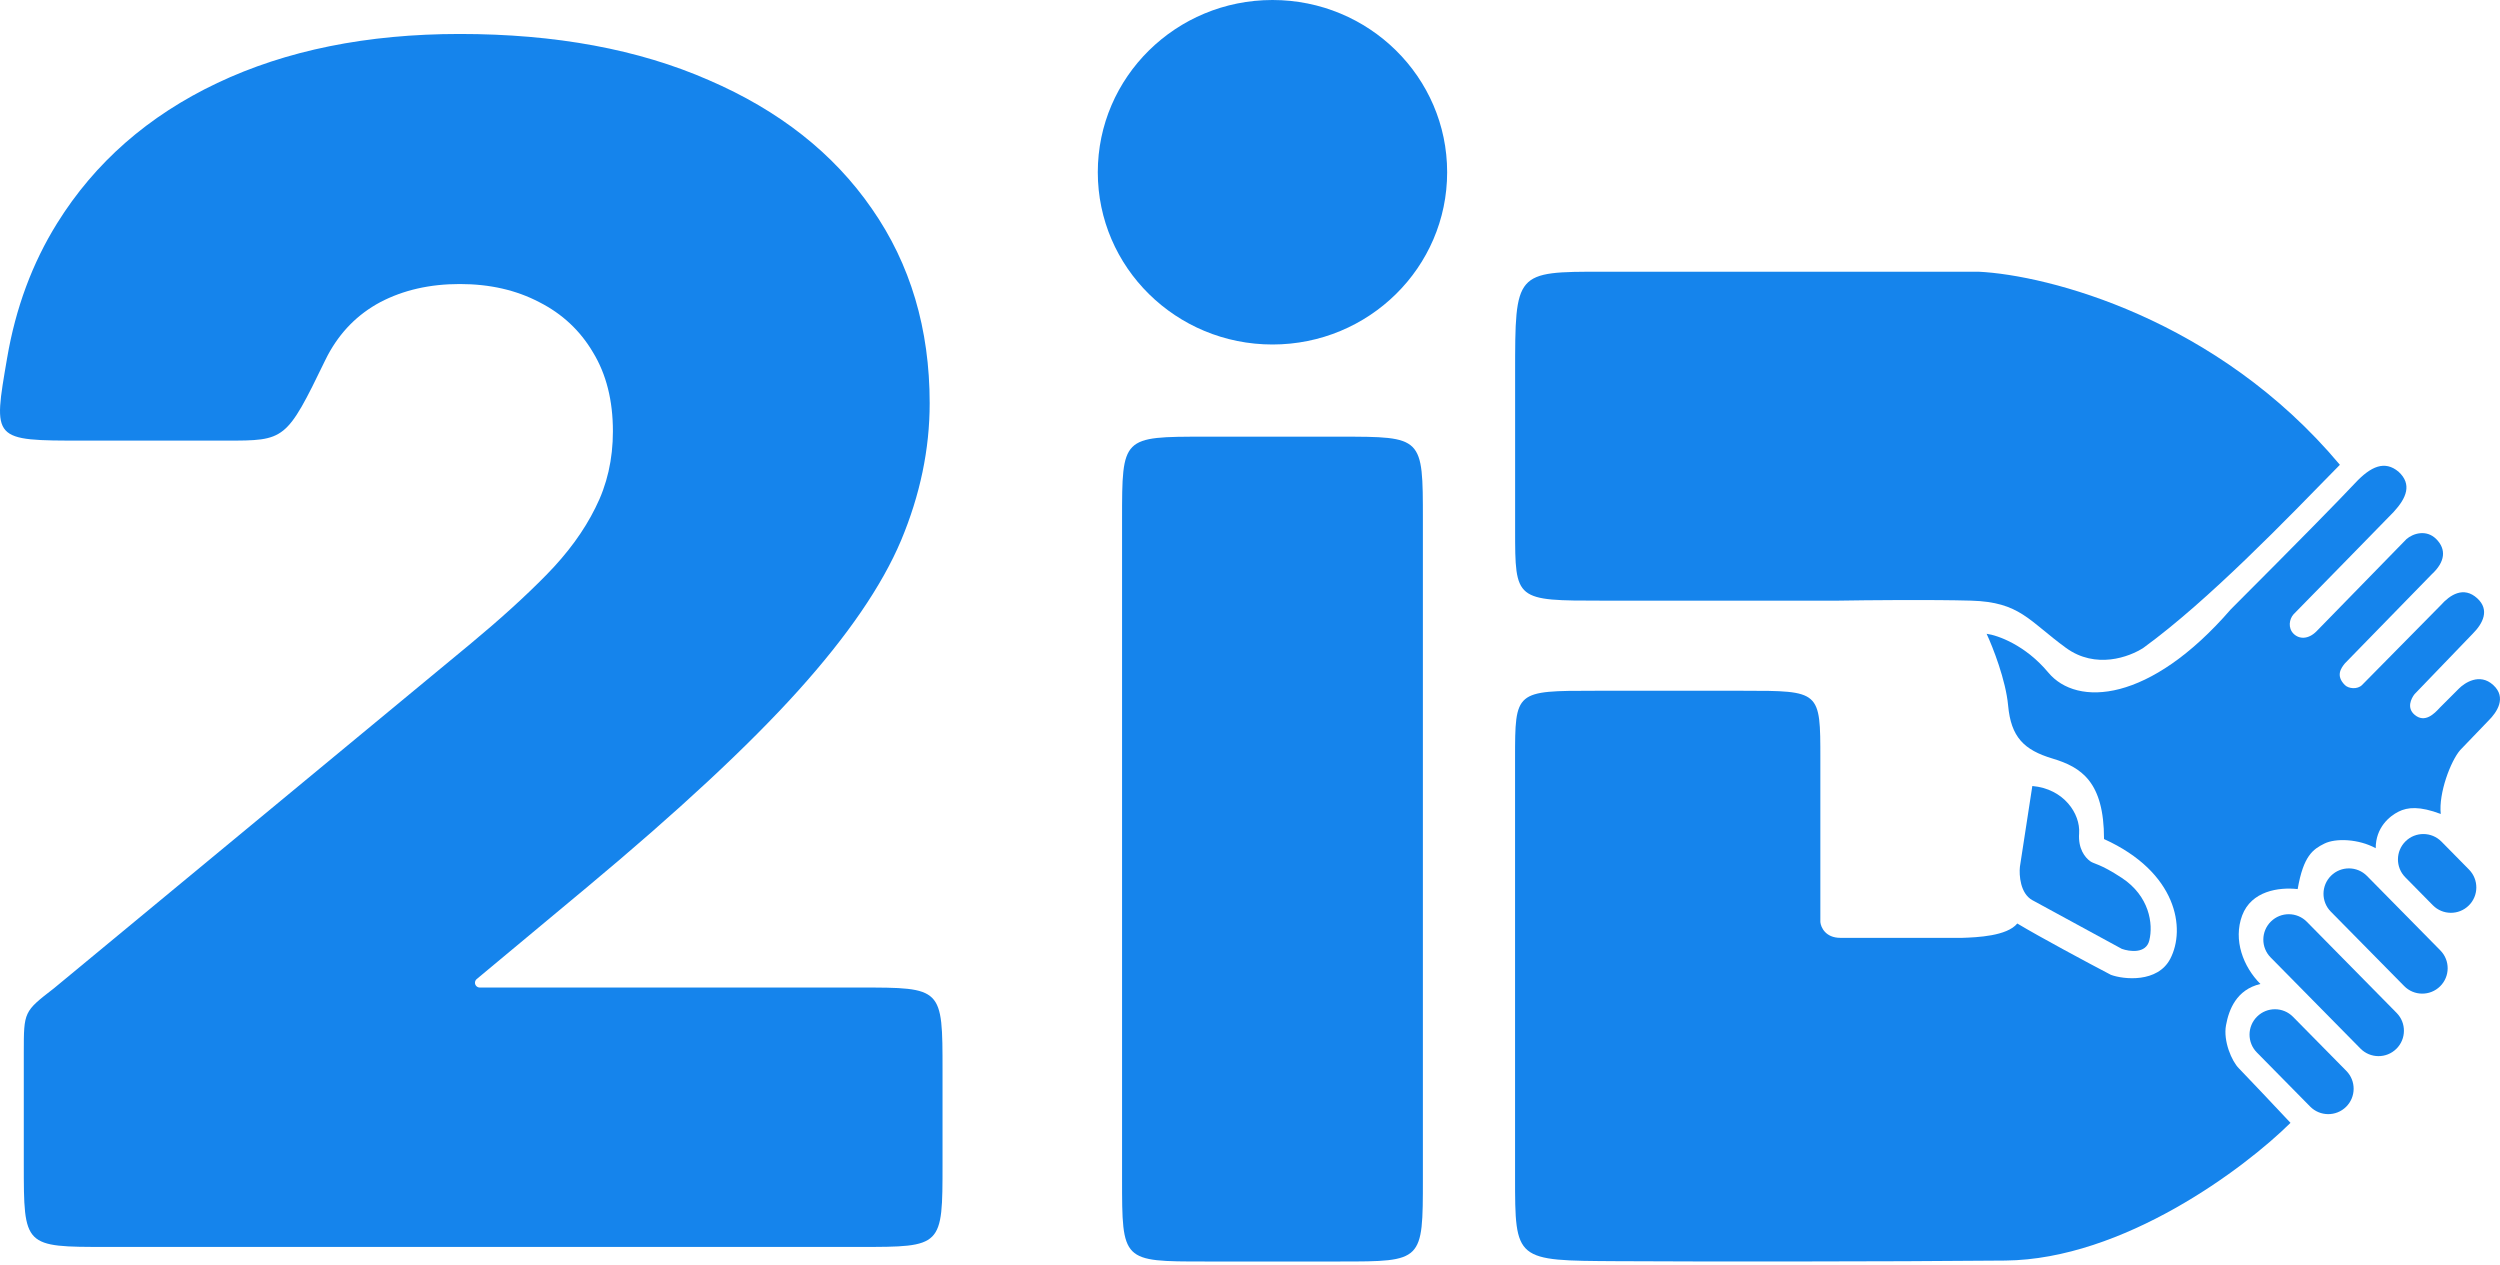
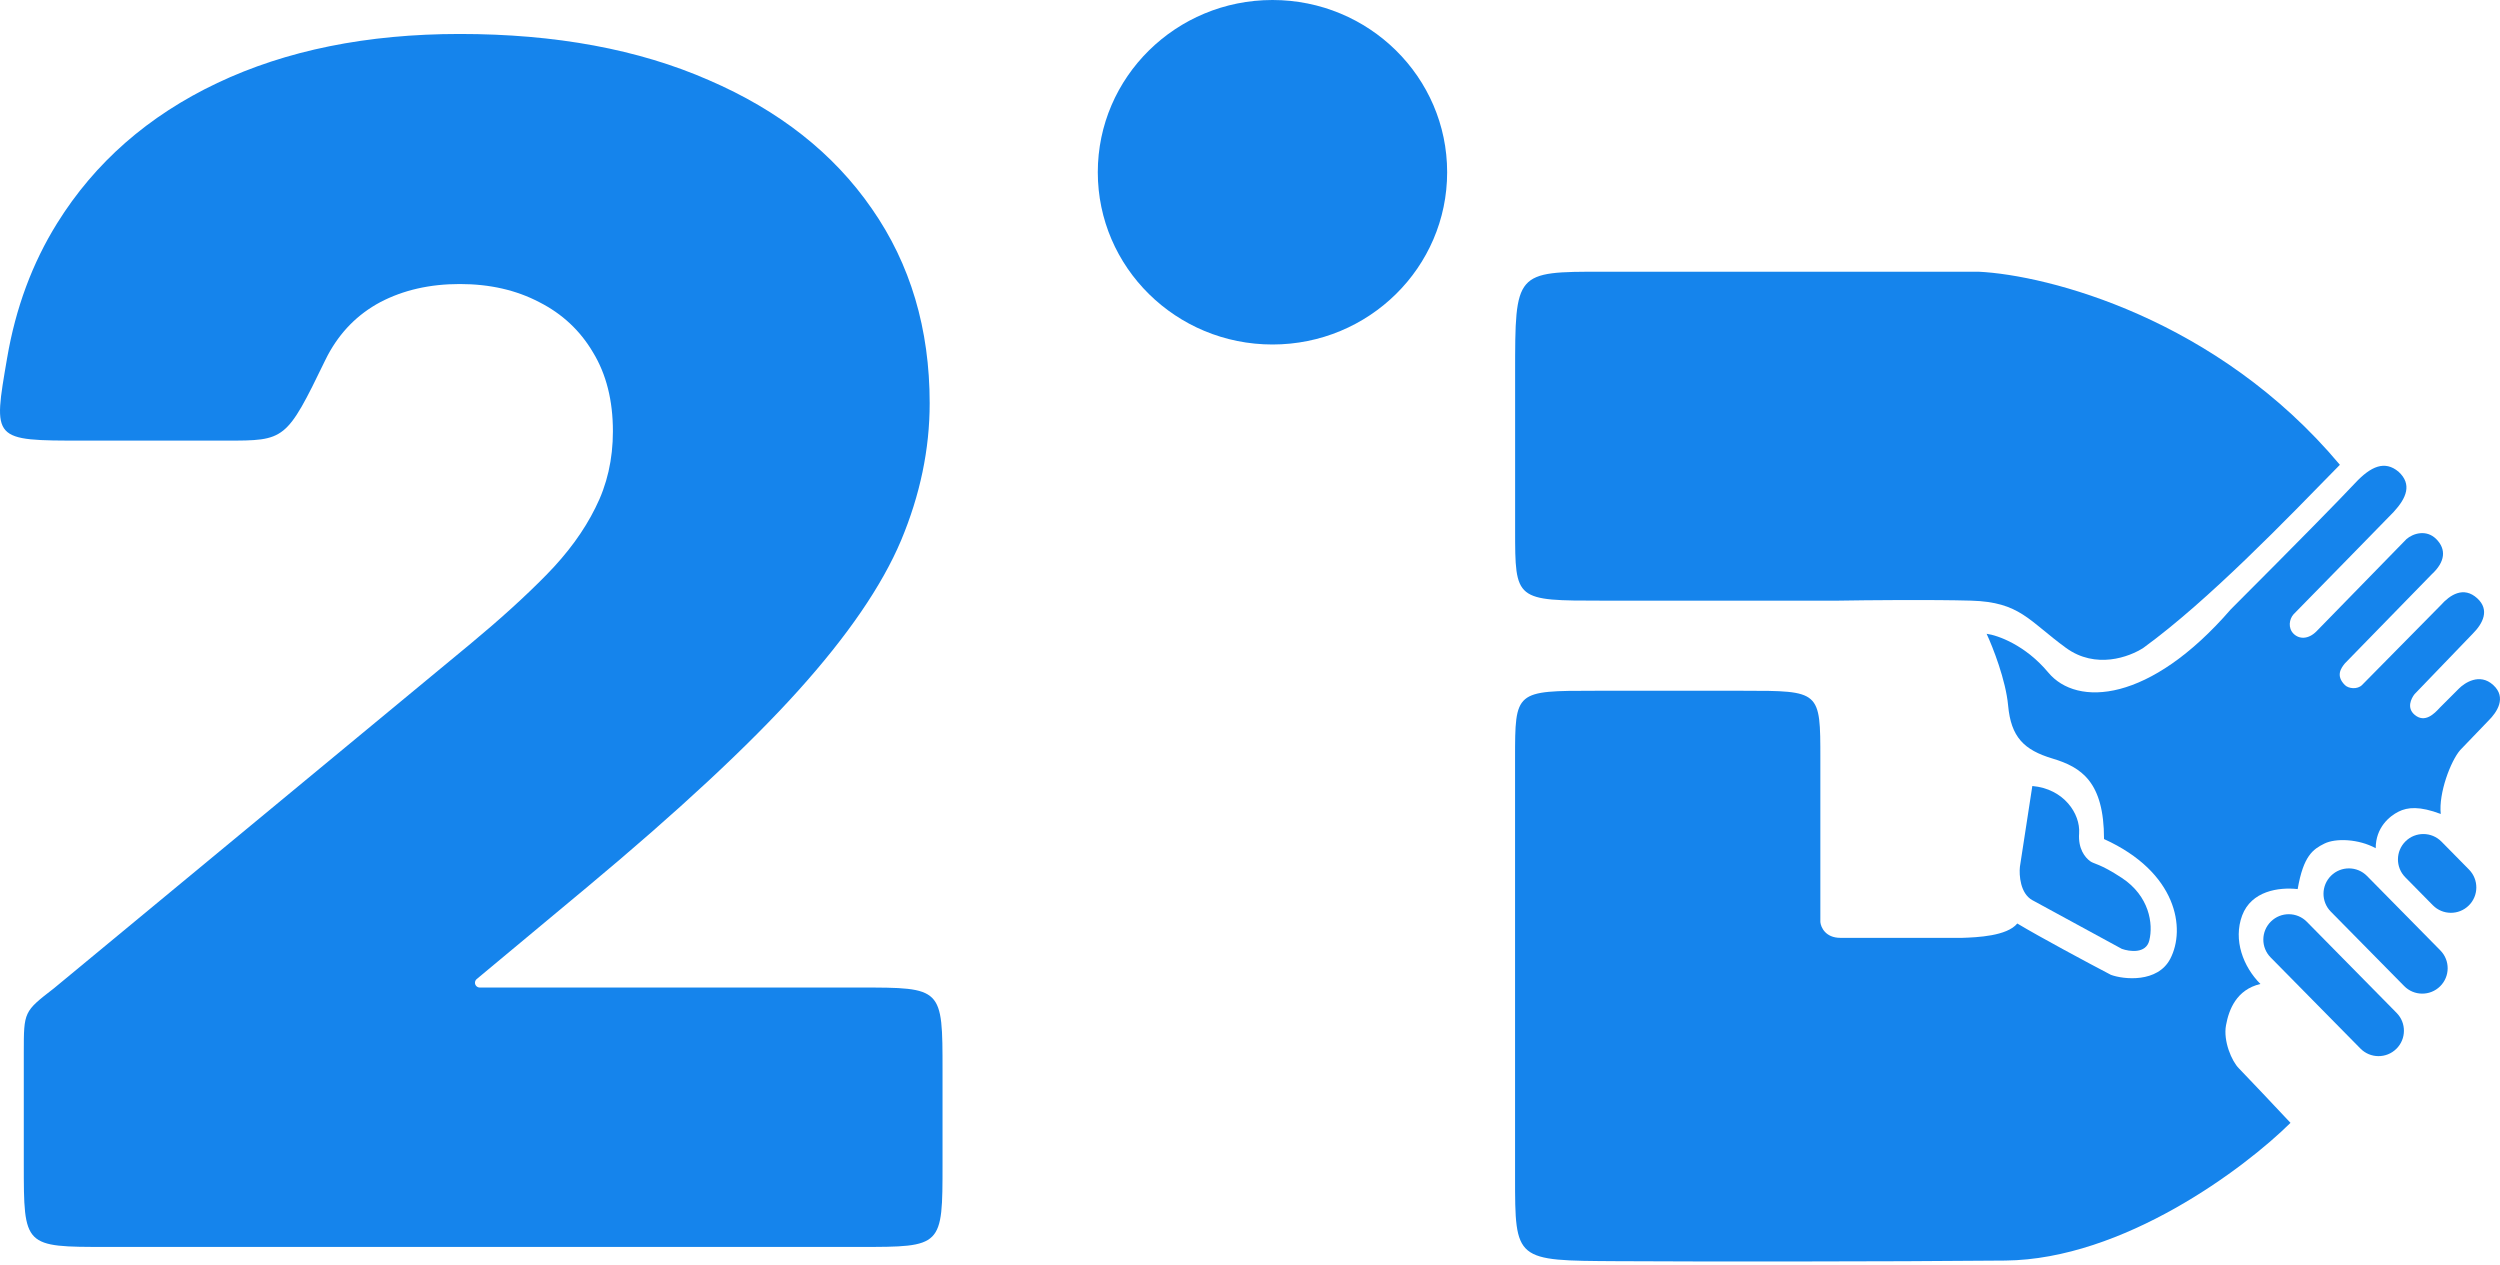
<svg xmlns="http://www.w3.org/2000/svg" width="85" height="43" viewBox="0 0 85 43" fill="none">
  <path d="M3.627 42.396C0.809 42.396 0.809 42.396 0.809 39.575V35.778C0.809 34.395 0.809 34.395 1.832 33.604L15.99 21.895C16.997 21.06 17.858 20.279 18.573 19.55C19.302 18.809 19.858 18.047 20.243 17.266C20.64 16.485 20.839 15.617 20.839 14.664C20.839 13.617 20.614 12.723 20.163 11.982C19.726 11.24 19.117 10.67 18.335 10.273C17.553 9.863 16.653 9.657 15.633 9.657C14.613 9.657 13.712 9.863 12.93 10.273C12.162 10.684 11.566 11.286 11.142 12.081C11.114 12.133 11.087 12.187 11.061 12.241C9.734 14.981 9.694 14.981 7.688 14.981H2.832C-0.287 14.981 -0.237 14.981 0.242 12.173C0.531 10.475 1.098 8.947 1.942 7.591C3.227 5.525 5.041 3.936 7.386 2.823C9.731 1.711 12.48 1.155 15.633 1.155C18.892 1.155 21.713 1.678 24.098 2.724C26.495 3.757 28.343 5.214 29.642 7.095C30.953 8.975 31.609 11.18 31.609 13.71C31.609 15.273 31.284 16.829 30.635 18.378C29.986 19.915 28.82 21.616 27.138 23.484C25.456 25.351 23.064 27.576 19.965 30.159L16.208 33.288C16.171 33.319 16.149 33.365 16.149 33.413C16.149 33.503 16.222 33.576 16.311 33.576H29.228C32.046 33.576 32.046 33.576 32.046 36.396V39.575C32.046 42.396 32.046 42.396 29.228 42.396H3.627Z" fill="#1584EC" />
  <path d="M43.264 11.713C46.544 11.713 49.203 9.091 49.203 5.856C49.203 2.622 46.544 0 43.264 0C39.984 0 37.325 2.622 37.325 5.856C37.325 9.091 39.984 11.713 43.264 11.713Z" fill="#1584EC" />
  <path d="M67.267 9.238H54.489C51.514 9.238 51.514 9.238 51.514 12.691V18.018C51.514 20.422 51.514 20.422 54.489 20.422H62.487C63.446 20.406 65.696 20.384 67.023 20.422C68.681 20.471 68.974 21.103 70.242 22.027C71.256 22.766 72.403 22.335 72.875 22.027C75.089 20.417 77.73 17.67 79.556 15.803C75.382 10.823 69.624 9.351 67.267 9.238Z" fill="#1584EC" />
  <path d="M62.575 31.887C62.068 31.887 61.909 31.529 61.892 31.35V25.791C61.892 23.486 61.892 23.486 59.274 23.486H54.229C51.512 23.486 51.512 23.486 51.512 25.791V40.01C51.512 42.88 51.512 42.859 54.966 42.88C57.647 42.896 64.163 42.898 68.179 42.859C72.195 42.82 76.317 39.721 77.877 38.177C77.373 37.641 76.317 36.519 76.122 36.324C75.879 36.081 75.586 35.398 75.684 34.861C75.781 34.325 76.039 33.648 76.854 33.455C76.269 32.869 75.923 31.96 76.233 31.127C76.544 30.294 77.475 30.157 78.121 30.229C78.315 29.098 78.639 28.877 79.028 28.683C79.416 28.49 80.195 28.523 80.774 28.839C80.774 28.136 81.24 27.751 81.55 27.596C81.861 27.44 82.27 27.405 82.986 27.675C82.908 26.973 83.321 25.877 83.646 25.503L84.616 24.494C84.888 24.223 85.239 23.721 84.771 23.292C84.303 22.863 83.786 23.229 83.607 23.408L82.947 24.068C82.769 24.263 82.443 24.6 82.094 24.3C81.821 24.066 81.98 23.748 82.094 23.602L84.073 21.546C84.422 21.197 84.656 20.736 84.228 20.344C83.762 19.917 83.297 20.227 82.986 20.577L80.308 23.292C80.153 23.447 79.852 23.418 79.726 23.292C79.406 22.972 79.596 22.717 79.726 22.555L82.676 19.529C83.141 19.103 83.18 18.676 82.831 18.327C82.499 17.995 82.049 18.132 81.822 18.327L78.756 21.469C78.484 21.74 78.174 21.74 77.98 21.546C77.786 21.352 77.834 21.049 77.98 20.887L79.765 19.064L81.386 17.404C81.822 16.93 82.016 16.465 81.55 16.038C81.085 15.65 80.616 15.844 80.07 16.429C79.544 16.991 78.106 18.457 75.845 20.72C73.09 23.901 70.615 24.036 69.641 22.865C68.861 21.929 67.919 21.598 67.545 21.549C67.757 22.004 68.198 23.129 68.276 23.987C68.374 25.06 68.812 25.499 69.787 25.791C70.762 26.084 71.537 26.578 71.537 28.528C74.021 29.653 74.324 31.577 73.788 32.601C73.36 33.42 72.209 33.307 71.77 33.144C71.023 32.754 69.368 31.867 68.588 31.399C68.237 31.828 67.221 31.87 66.717 31.887H62.575Z" fill="#1584EC" />
  <path d="M68.677 29.469L69.099 26.724C70.175 26.819 70.736 27.671 70.69 28.333C70.652 28.863 70.892 29.154 71.064 29.28C71.204 29.383 71.392 29.356 72.141 29.848C73.076 30.463 73.217 31.409 73.076 31.977C72.964 32.432 72.406 32.356 72.141 32.261C71.298 31.804 69.51 30.832 69.099 30.605C68.687 30.378 68.646 29.753 68.677 29.469Z" fill="#1584EC" />
-   <path d="M79.776 36.411L77.963 34.572C77.628 34.232 77.082 34.228 76.742 34.563C76.402 34.898 76.398 35.444 76.733 35.784L78.545 37.623C78.88 37.963 79.427 37.967 79.767 37.632C80.106 37.297 80.11 36.75 79.776 36.411Z" fill="#1584EC" />
  <path d="M81.485 34.439L78.433 31.341C78.098 31.001 77.551 30.997 77.211 31.332C76.871 31.667 76.867 32.214 77.202 32.553L80.255 35.651C80.59 35.991 81.136 35.995 81.476 35.66C81.816 35.325 81.82 34.778 81.485 34.439Z" fill="#1584EC" />
  <path d="M82.972 32.314L80.478 29.783C80.143 29.443 79.596 29.439 79.256 29.774C78.917 30.109 78.913 30.656 79.247 30.995L81.742 33.526C82.076 33.866 82.623 33.87 82.963 33.535C83.303 33.2 83.307 32.654 82.972 32.314Z" fill="#1584EC" />
  <path d="M83.947 29.566L83.009 28.614C82.674 28.275 82.127 28.271 81.788 28.605C81.448 28.94 81.444 29.487 81.779 29.827L82.716 30.778C83.051 31.118 83.598 31.122 83.938 30.787C84.278 30.453 84.281 29.906 83.947 29.566Z" fill="#1584EC" />
-   <path d="M45.569 14.847H40.958C38.15 14.847 38.15 14.847 38.15 17.655V40.083C38.15 42.891 38.15 42.891 40.958 42.891H45.569C48.378 42.891 48.378 42.891 48.378 40.083V17.655C48.378 14.847 48.378 14.847 45.569 14.847Z" fill="#1584EC" />
</svg>